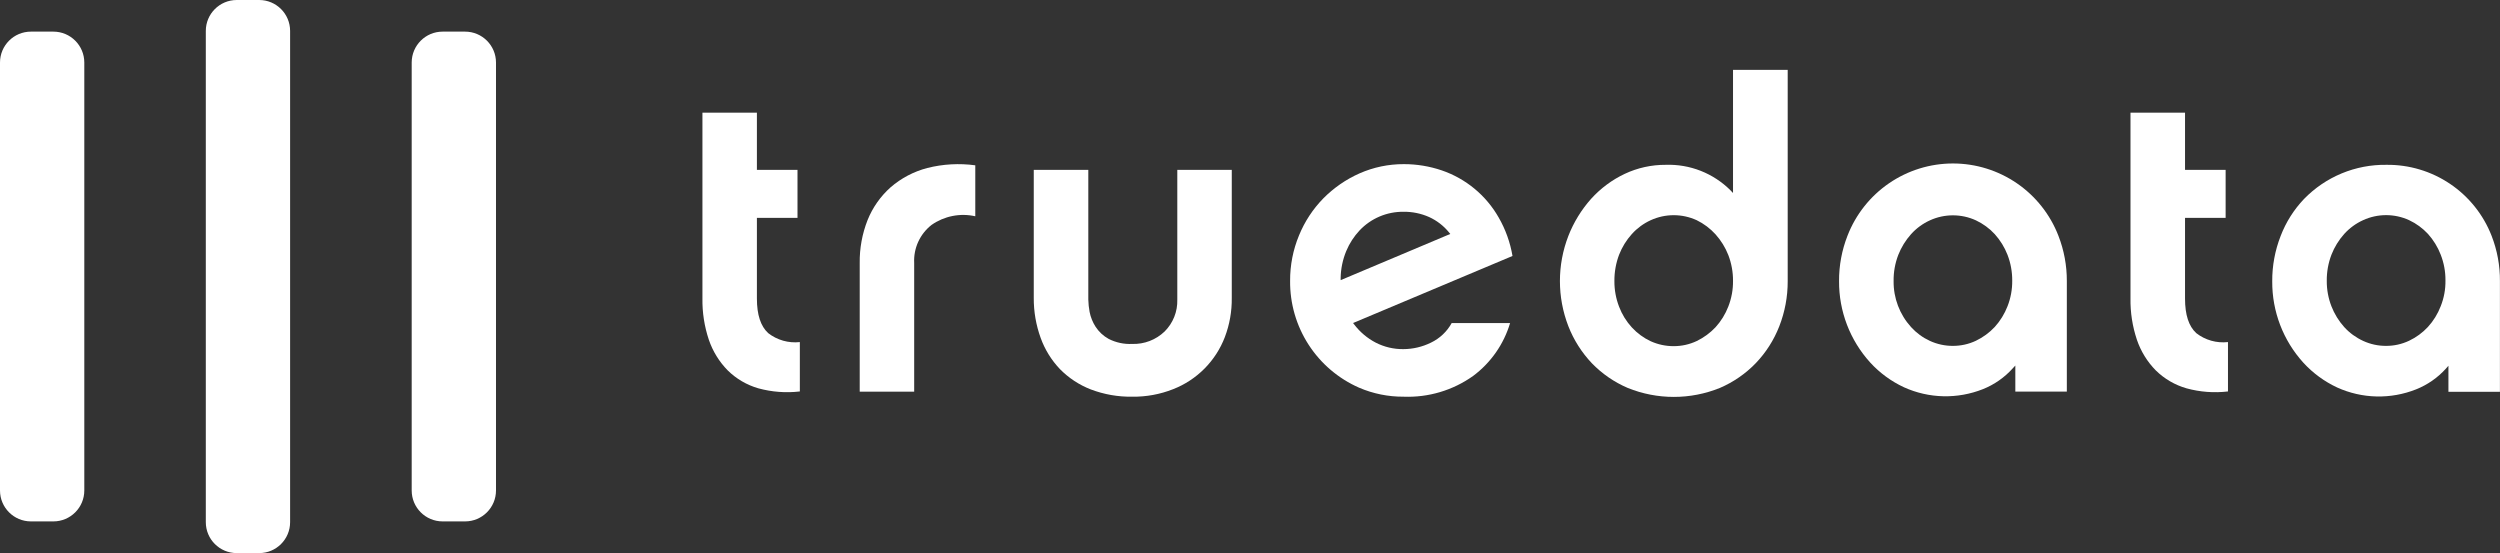
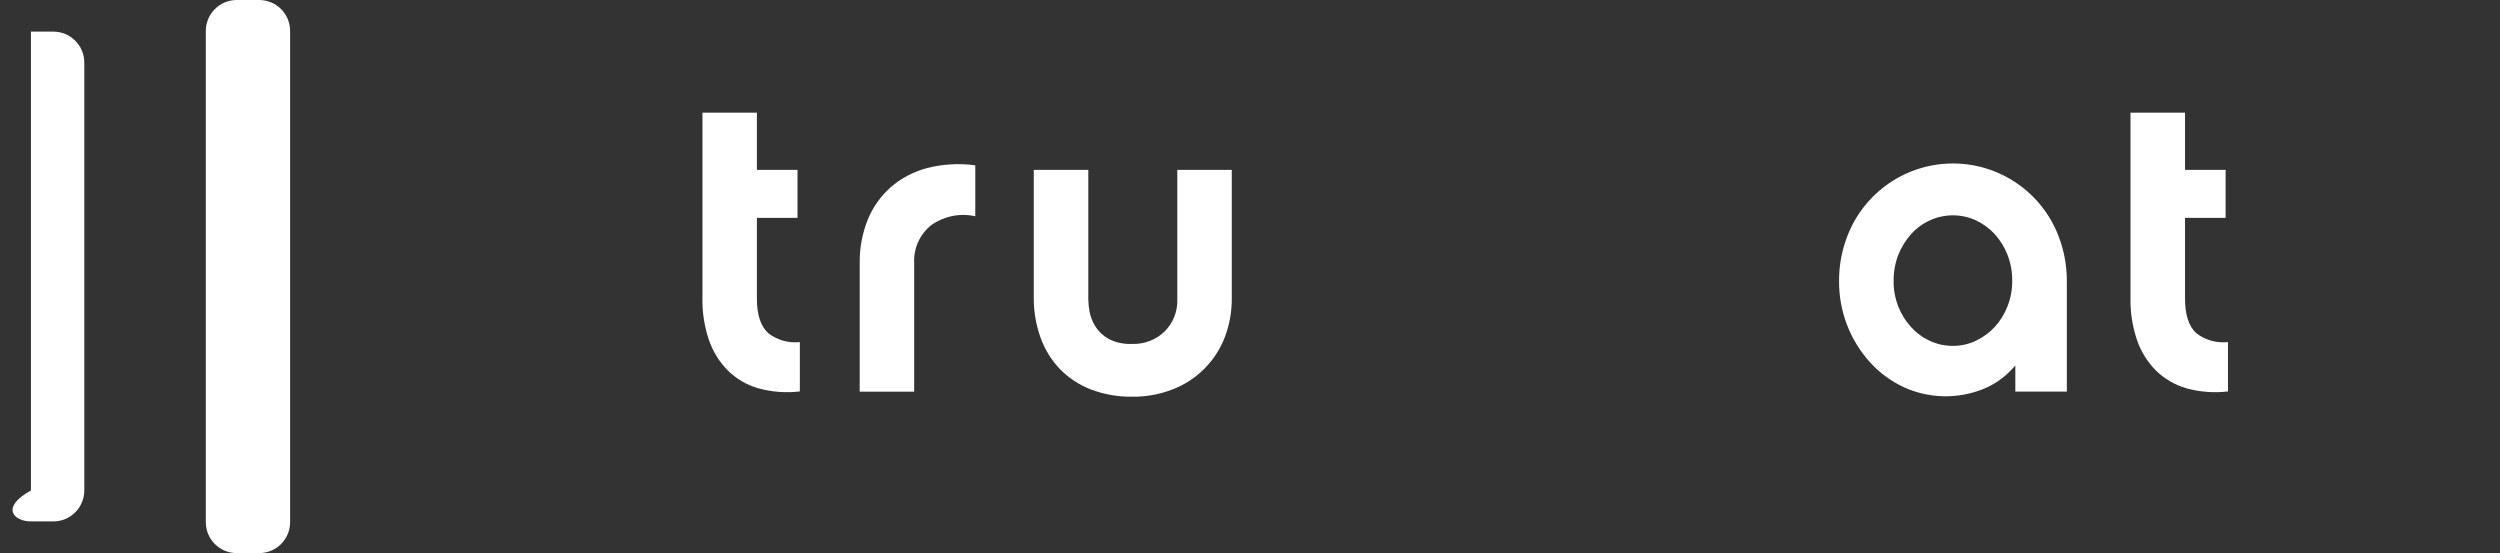
<svg xmlns="http://www.w3.org/2000/svg" width="226" height="50" viewBox="0 0 226 50" fill="none">
  <rect x="0" y="0" width="226" height="50" fill="#333333" stroke="none" />
  <path d="M69.442 30.112C68.767 29.488 68.424 28.464 68.424 26.991V19.694H72.094V15.356H68.424V10.187H63.5V26.973C63.48 28.245 63.676 29.511 64.08 30.718C64.434 31.756 65.016 32.701 65.784 33.483C66.56 34.247 67.515 34.805 68.561 35.106C69.78 35.439 71.052 35.534 72.306 35.387V30.924C71.282 31.037 70.254 30.745 69.442 30.112Z" fill="white" />
  <path d="M83.828 15.187C82.602 15.507 81.465 16.105 80.507 16.935C79.596 17.748 78.885 18.761 78.429 19.894C77.942 21.132 77.7 22.453 77.718 23.783V35.406H82.642V23.77C82.609 23.113 82.734 22.457 83.008 21.858C83.282 21.26 83.696 20.736 84.215 20.331C84.783 19.934 85.428 19.659 86.108 19.525C86.788 19.39 87.489 19.399 88.166 19.551V14.944C86.717 14.747 85.245 14.829 83.828 15.187Z" fill="white" />
  <path d="M106.428 15.356V27.085C106.444 27.619 106.351 28.15 106.153 28.646C105.956 29.142 105.658 29.593 105.279 29.969C104.89 30.342 104.43 30.634 103.926 30.827C103.422 31.02 102.885 31.11 102.346 31.092C101.611 31.127 100.88 30.97 100.224 30.637C99.74 30.371 99.331 29.989 99.032 29.526C98.774 29.122 98.594 28.673 98.501 28.202C98.432 27.834 98.393 27.46 98.383 27.085V15.356H93.452V26.929C93.444 28.163 93.656 29.389 94.076 30.549C94.454 31.599 95.048 32.557 95.817 33.365C96.608 34.171 97.561 34.799 98.614 35.206C99.809 35.659 101.08 35.882 102.358 35.861C103.623 35.878 104.878 35.647 106.053 35.181C107.118 34.765 108.084 34.131 108.889 33.319C109.694 32.508 110.321 31.536 110.728 30.468C111.156 29.338 111.368 28.137 111.352 26.929V15.356H106.428Z" fill="white" />
-   <path d="M129.359 30.974C128.582 31.358 127.728 31.558 126.862 31.561C125.995 31.571 125.138 31.37 124.366 30.974C123.606 30.579 122.943 30.02 122.424 29.338L122.318 29.201L136.73 23.14C136.523 21.916 136.101 20.739 135.481 19.663C134.342 17.66 132.508 16.143 130.326 15.399C129.224 15.026 128.069 14.836 126.906 14.838C125.526 14.833 124.161 15.118 122.899 15.674C121.677 16.217 120.568 16.983 119.628 17.934C118.687 18.897 117.941 20.033 117.431 21.28C116.891 22.583 116.617 23.982 116.626 25.393C116.606 27.438 117.187 29.443 118.296 31.159C119.406 32.876 120.996 34.229 122.868 35.05C124.136 35.593 125.502 35.869 126.881 35.861C129.125 35.948 131.335 35.29 133.166 33.989C134.767 32.797 135.941 31.12 136.511 29.207H131.231C130.806 29.977 130.152 30.594 129.359 30.974ZM121.195 25.112C121.211 24.283 121.383 23.463 121.7 22.697C121.988 22.004 122.398 21.37 122.911 20.824C123.419 20.288 124.032 19.862 124.712 19.573C125.392 19.284 126.124 19.139 126.862 19.145C127.668 19.132 128.467 19.296 129.203 19.625C129.895 19.943 130.506 20.415 130.988 21.005L131.106 21.149L121.195 25.325V25.112Z" fill="white" />
-   <path d="M156.665 6.317V17.447L156.434 17.203C155.667 16.439 154.752 15.841 153.745 15.444C152.738 15.048 151.661 14.863 150.579 14.9C149.298 14.893 148.031 15.172 146.872 15.718C145.722 16.262 144.692 17.028 143.839 17.971C142.958 18.959 142.26 20.097 141.779 21.33C140.763 23.954 140.763 26.863 141.779 29.488C142.262 30.727 142.981 31.861 143.895 32.828C144.819 33.784 145.924 34.546 147.146 35.069C149.819 36.151 152.807 36.151 155.479 35.069C156.699 34.545 157.802 33.783 158.724 32.828C159.642 31.868 160.363 30.738 160.846 29.501C161.355 28.198 161.614 26.811 161.608 25.412V6.317H156.665ZM156.24 27.709C155.974 28.399 155.583 29.034 155.085 29.582C154.598 30.098 154.021 30.521 153.382 30.83C152.732 31.137 152.022 31.294 151.303 31.292C150.587 31.295 149.878 31.144 149.225 30.849C148.581 30.548 148.002 30.124 147.521 29.601C147.02 29.056 146.628 28.42 146.366 27.728C146.08 26.988 145.936 26.2 145.942 25.406C145.935 24.594 146.079 23.787 146.366 23.027C146.635 22.339 147.026 21.704 147.521 21.155C147.998 20.627 148.578 20.202 149.225 19.906C149.877 19.608 150.586 19.453 151.303 19.453C152.021 19.453 152.729 19.608 153.382 19.906C154.026 20.22 154.604 20.655 155.085 21.186C155.579 21.736 155.97 22.37 156.24 23.059C156.526 23.804 156.67 24.595 156.665 25.393C156.673 26.185 156.529 26.971 156.24 27.709Z" fill="white" />
  <path d="M186.08 21.311C185.335 19.387 184.026 17.734 182.325 16.568C180.623 15.402 178.609 14.778 176.546 14.778C174.484 14.778 172.47 15.402 170.768 16.568C169.067 17.734 167.758 19.387 167.013 21.311C166.501 22.617 166.243 24.009 166.251 25.412C166.233 28.134 167.24 30.764 169.072 32.778C169.932 33.717 170.97 34.476 172.124 35.012C173.241 35.517 174.447 35.792 175.671 35.821C176.896 35.85 178.113 35.632 179.252 35.181C180.281 34.771 181.201 34.131 181.942 33.308L182.186 33.046V35.399H186.842V25.412C186.847 24.009 186.589 22.618 186.08 21.311ZM181.48 27.684C181.213 28.374 180.822 29.008 180.326 29.557C179.84 30.075 179.262 30.498 178.622 30.805C177.972 31.112 177.262 31.269 176.543 31.267C175.826 31.27 175.117 31.116 174.465 30.818C173.818 30.521 173.239 30.096 172.761 29.569C171.727 28.431 171.162 26.943 171.182 25.406C171.171 24.597 171.315 23.794 171.606 23.04C171.877 22.352 172.268 21.718 172.761 21.167C173.237 20.638 173.817 20.213 174.465 19.919C175.117 19.62 175.826 19.466 176.543 19.466C177.261 19.466 177.97 19.62 178.622 19.919C179.265 20.221 179.844 20.645 180.326 21.167C180.821 21.716 181.212 22.351 181.48 23.04C181.766 23.782 181.91 24.572 181.905 25.368C181.914 26.16 181.77 26.947 181.48 27.684Z" fill="white" />
  <path d="M198.538 30.112C197.864 29.488 197.527 28.464 197.527 26.991V19.694H201.197V15.356H197.527V10.187H192.596V26.973C192.576 28.245 192.773 29.511 193.177 30.718C193.53 31.756 194.113 32.701 194.881 33.483C195.658 34.248 196.615 34.806 197.664 35.106C198.883 35.44 200.154 35.535 201.409 35.387V30.924C200.383 31.038 199.352 30.747 198.538 30.112Z" fill="white" />
-   <path d="M225.238 21.311C224.493 19.402 223.183 17.766 221.483 16.62C219.784 15.475 217.776 14.875 215.727 14.9C214.342 14.881 212.968 15.145 211.689 15.675C210.41 16.206 209.252 16.991 208.287 17.984C207.367 18.948 206.648 20.085 206.171 21.33C205.66 22.636 205.401 24.028 205.41 25.431C205.391 28.153 206.399 30.783 208.231 32.797C209.092 33.734 210.129 34.493 211.283 35.031C212.399 35.536 213.605 35.811 214.829 35.84C216.054 35.869 217.272 35.651 218.41 35.2C219.441 34.79 220.363 34.15 221.107 33.327L221.338 33.065V35.418H225.994V25.431C226.007 24.022 225.75 22.623 225.238 21.311ZM220.639 27.684C220.374 28.375 219.982 29.01 219.484 29.557C219 30.077 218.422 30.501 217.78 30.805C217.13 31.112 216.42 31.27 215.702 31.267C214.986 31.271 214.279 31.117 213.63 30.818C212.981 30.521 212.399 30.097 211.919 29.569C211.425 29.019 211.034 28.385 210.765 27.697C210.478 26.96 210.334 26.177 210.34 25.387C210.332 24.579 210.476 23.776 210.765 23.021C211.035 22.333 211.426 21.699 211.919 21.148C212.398 20.619 212.98 20.194 213.63 19.9C214.281 19.602 214.989 19.448 215.705 19.448C216.421 19.448 217.129 19.602 217.78 19.9C218.425 20.202 219.006 20.626 219.49 21.148C219.984 21.698 220.373 22.332 220.639 23.021C220.929 23.763 221.076 24.553 221.069 25.349C221.082 26.149 220.936 26.942 220.639 27.684Z" fill="white" />
-   <path d="M4.825 2.859H2.796C1.252 2.859 0 4.111 0 5.655V44.338C0 45.883 1.252 47.135 2.796 47.135H4.825C6.369 47.135 7.621 45.883 7.621 44.338V5.655C7.621 4.111 6.369 2.859 4.825 2.859Z" fill="white" />
+   <path d="M4.825 2.859H2.796V44.338C0 45.883 1.252 47.135 2.796 47.135H4.825C6.369 47.135 7.621 45.883 7.621 44.338V5.655C7.621 4.111 6.369 2.859 4.825 2.859Z" fill="white" />
  <path d="M23.43 0H21.402C19.857 0 18.605 1.252 18.605 2.796V47.203C18.605 48.748 19.857 50 21.402 50H23.43C24.974 50 26.226 48.748 26.226 47.203V2.796C26.226 1.252 24.974 0 23.43 0Z" fill="white" />
-   <path d="M42.042 2.859H40.013C38.469 2.859 37.217 4.111 37.217 5.655V44.338C37.217 45.883 38.469 47.135 40.013 47.135H42.042C43.586 47.135 44.838 45.883 44.838 44.338V5.655C44.838 4.111 43.586 2.859 42.042 2.859Z" fill="white" />
</svg>